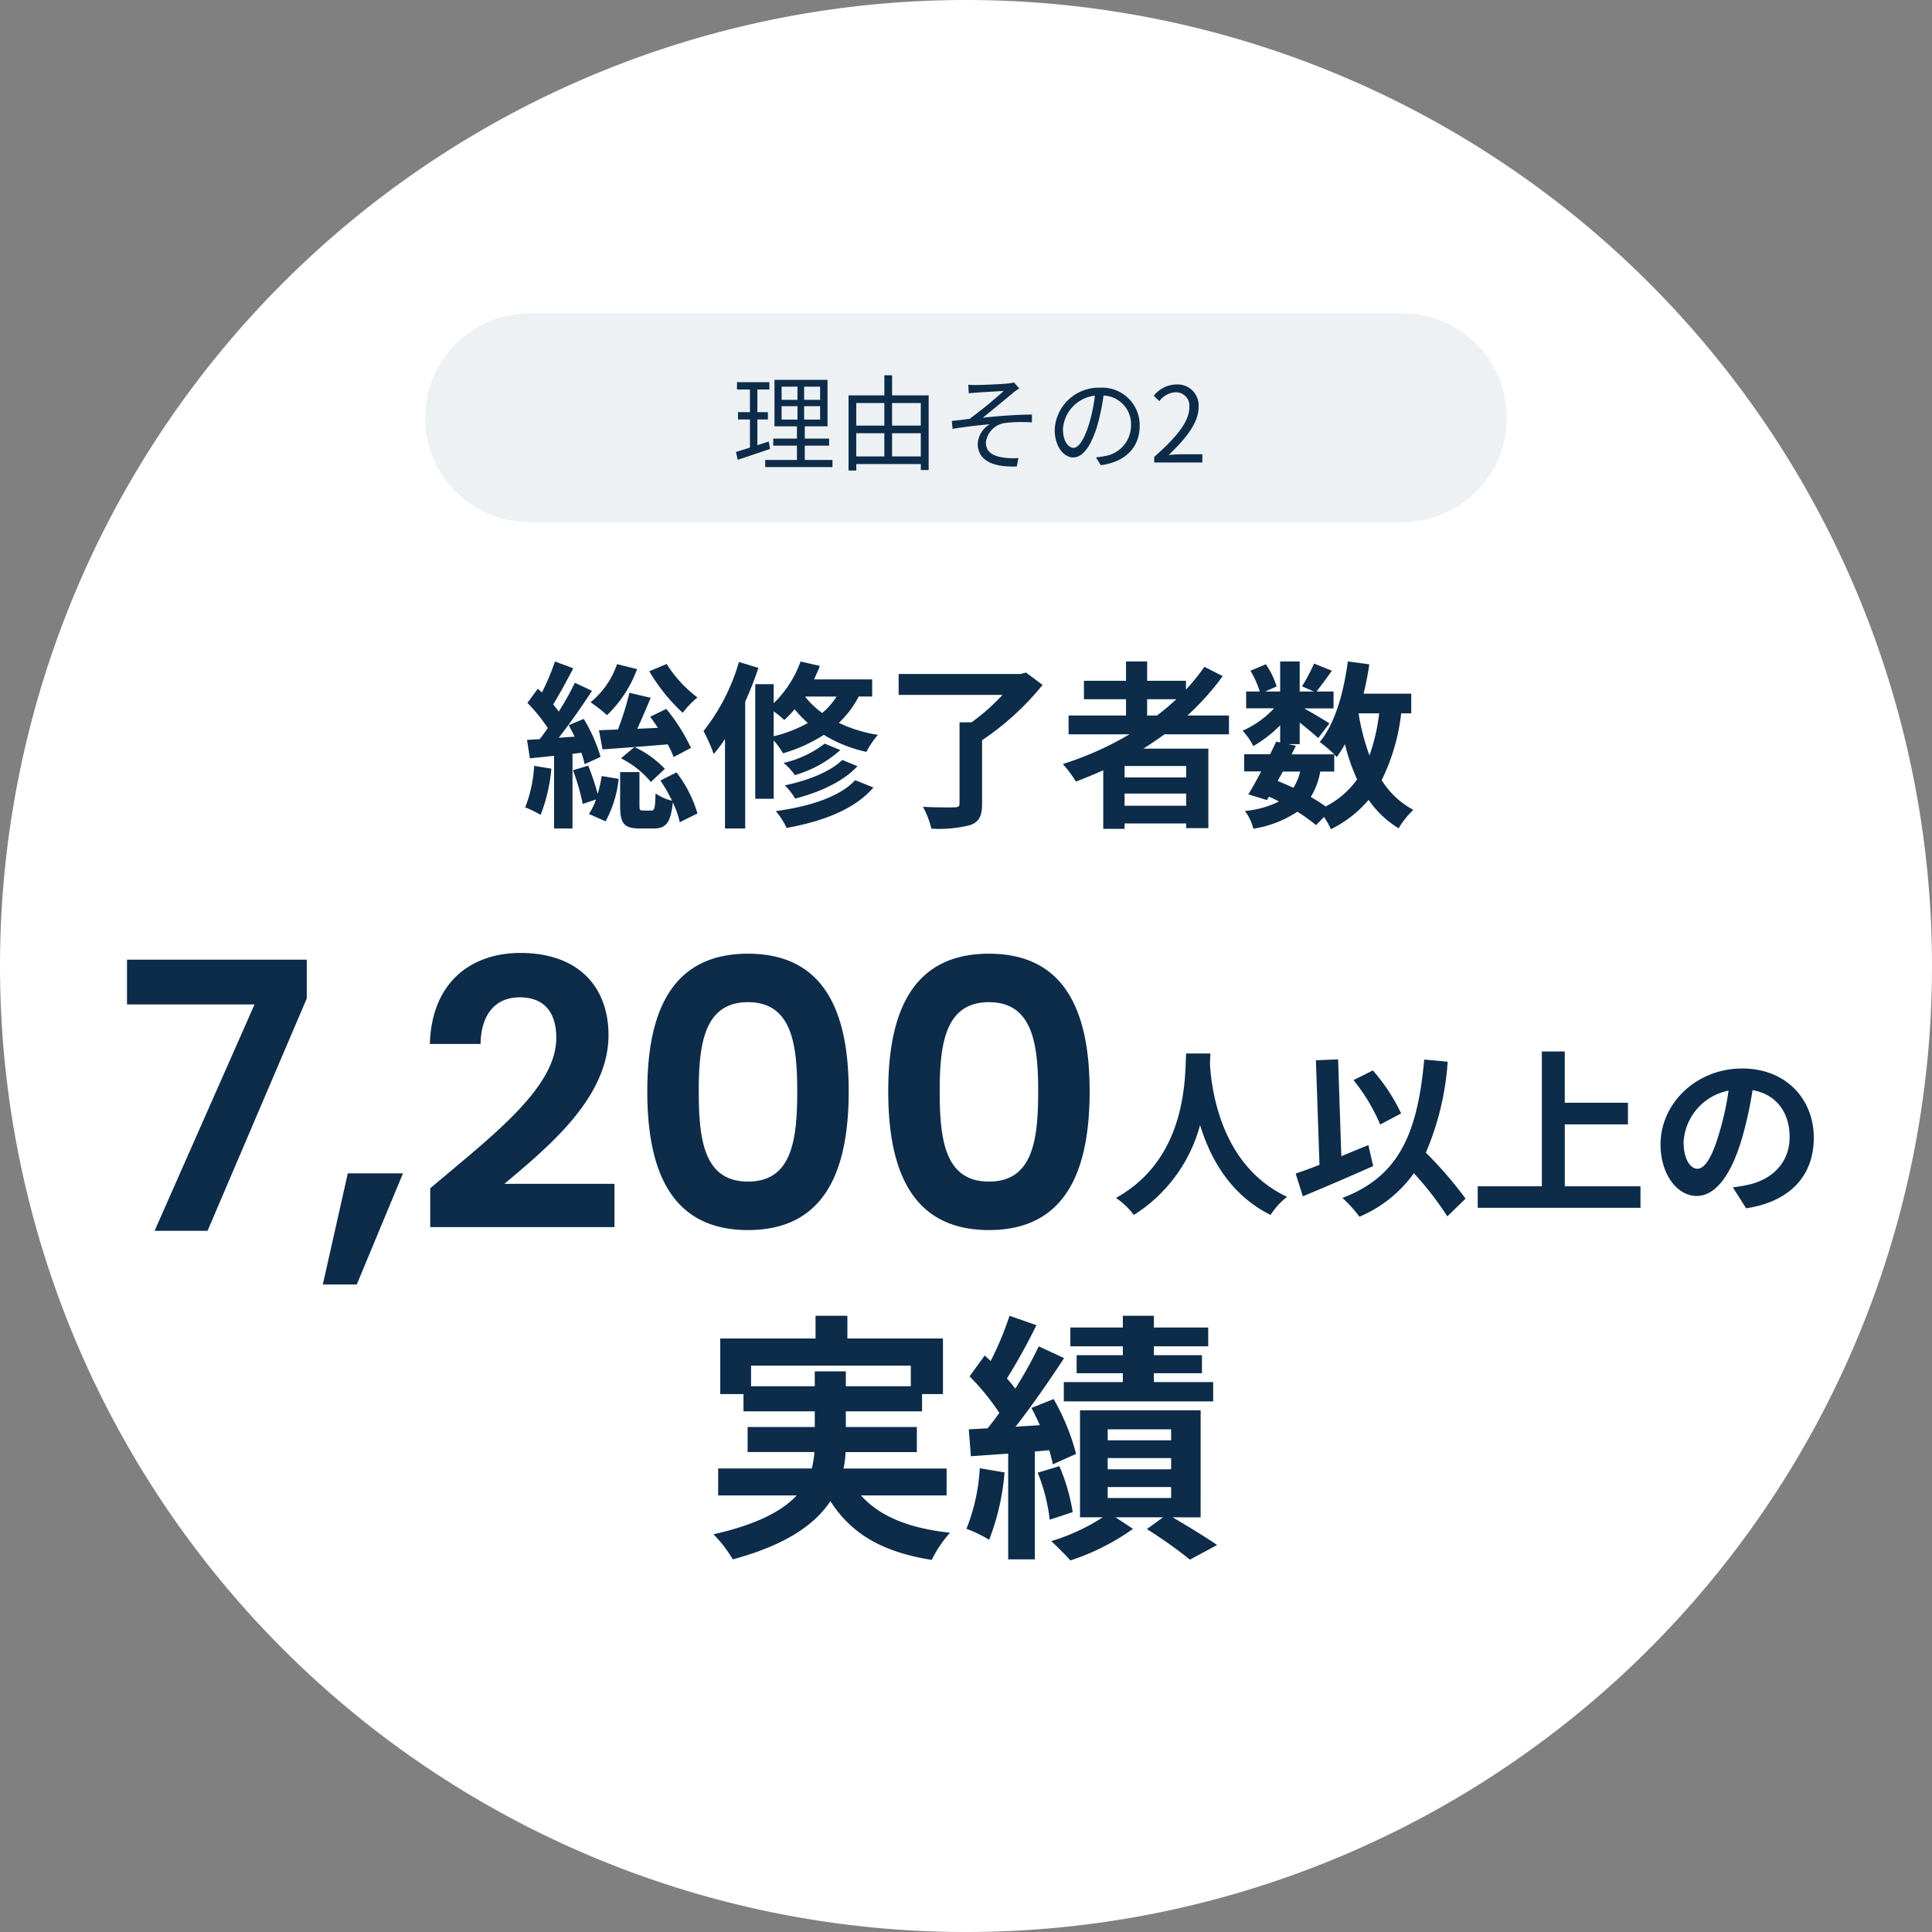
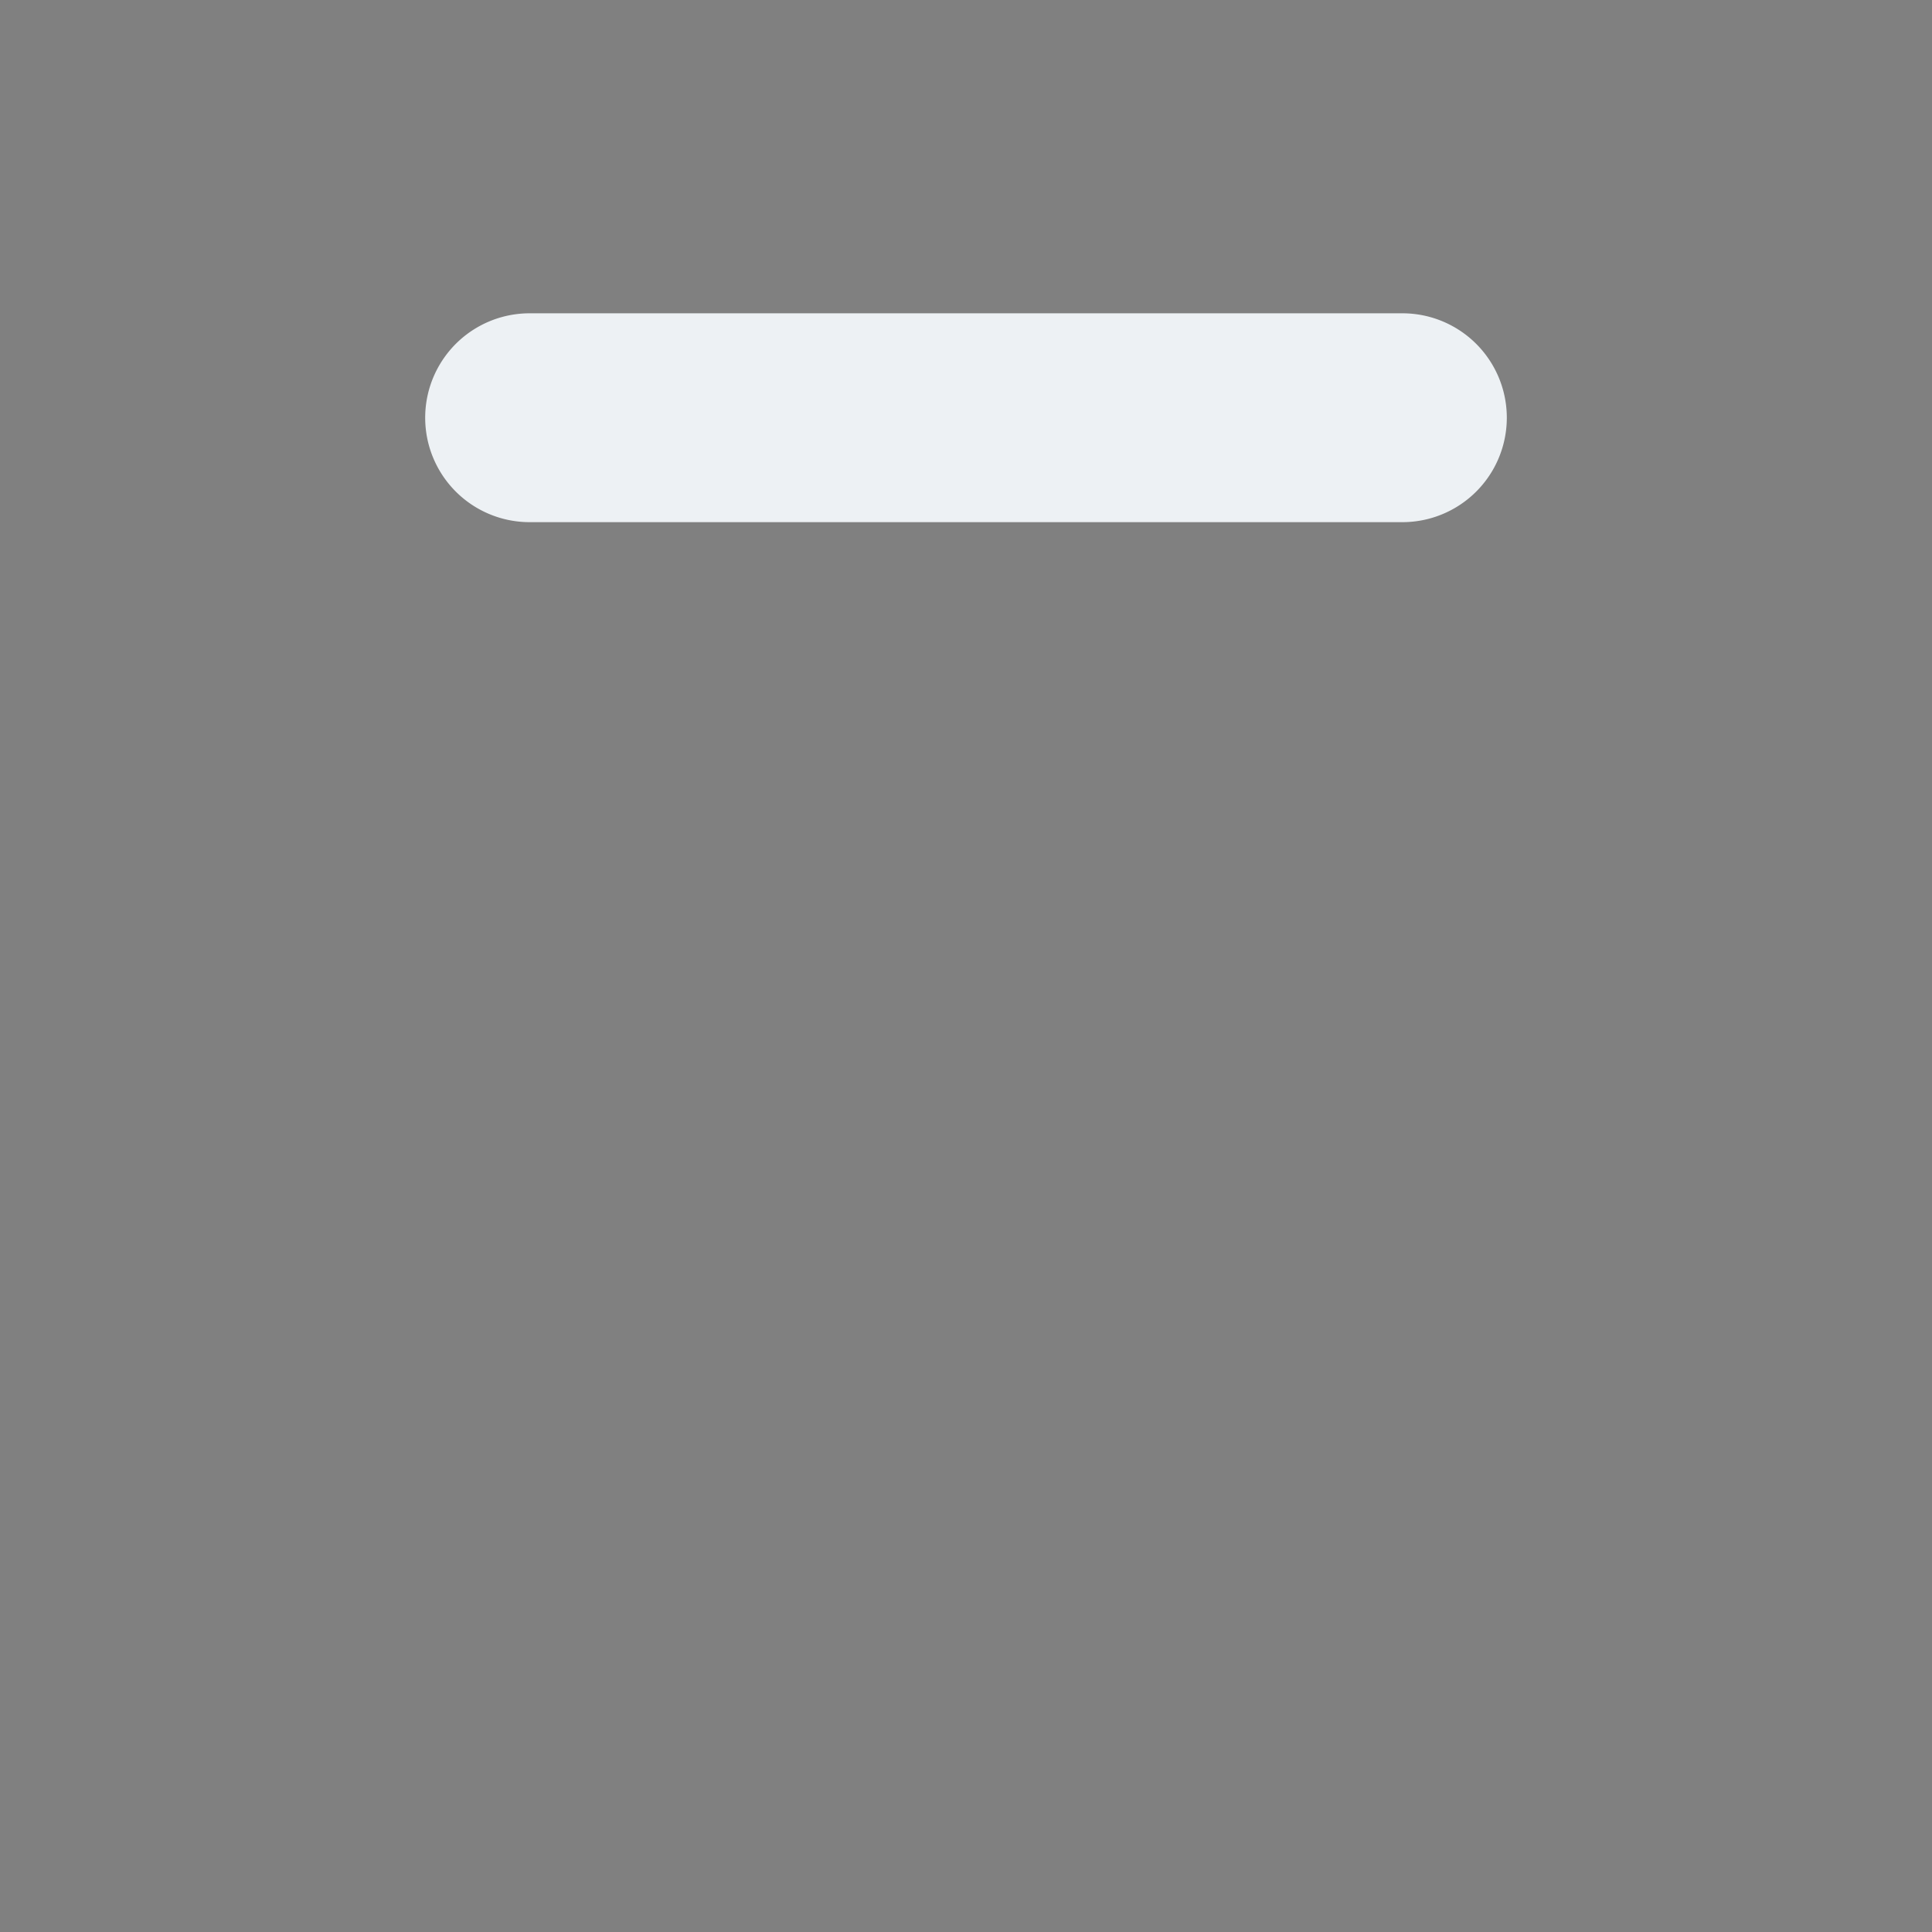
<svg xmlns="http://www.w3.org/2000/svg" width="259" height="259">
  <rect width="100%" height="100%" fill="#808080" stroke="none" />
-   <path d="M129.5 0A129.5 129.5 0 110 129.5 129.5 129.5 0 01129.5 0z" fill="#fff" />
  <path d="M71 42h117a14 14 0 010 28H71a14 14 0 010-28z" fill="#edf1f4" />
-   <path d="M103.057 59.186l-1.526.5v-3.454h1.414v-.98h-1.414v-3.038h1.61v-.98H98.8v.98h1.736v3.038h-1.6v.98h1.6V60c-.714.238-1.358.434-1.876.588l.238 1.05c1.246-.406 2.842-.952 4.34-1.456zm1.722-4.732h2.128v1.792h-2.128zm0-2.618h2.128V53.6h-2.128zm5.166 1.764H107.8v-1.764h2.142zm0 2.646H107.8v-1.792h2.142zm-2.058 5.418v-1.918h3.262v-.952h-3.262v-1.638h3.052v-6.23h-7.112v6.23h3.01v1.638h-3.178v.952h3.178v1.918h-4.256v.952h9.019v-.952zm11.7-.476V58.08h3.85v3.108zm-4.8-3.108h3.766v3.108h-3.766zm3.766-4.046v3.024h-3.766v-3.024zm4.886 0v3.024h-3.85v-3.024zM119.591 53v-2.69h-1.036V53h-4.8v10.078h1.036v-.868h8.652v.8h1.05V53zm10.22-1.43l.056 1.148c.294-.028.714-.056 1.064-.084.6-.056 3.01-.182 3.626-.224a56.937 56.937 0 01-4.578 3.738c-.7.084-1.638.21-2.38.28l.1 1.064a69.859 69.859 0 014.982-.616 3.286 3.286 0 00-1.61 2.6c0 2.132 1.848 3.196 5.236 3.056l.224-1.132a8.991 8.991 0 01-1.988-.058c-1.26-.168-2.38-.644-2.38-2.03a3 3 0 012.66-2.618 19.722 19.722 0 013.514-.07v-1.05c-1.988 0-4.48.2-6.58.42 1.106-.882 3.108-2.548 4.144-3.4a5.949 5.949 0 01.742-.518l-.714-.812a3.484 3.484 0 01-.756.14c-.8.1-3.654.21-4.256.21a6.894 6.894 0 01-1.106-.044zm14.1 8.47c-.6 0-1.414-.77-1.414-2.52a4.834 4.834 0 014.284-4.48 22.369 22.369 0 01-.77 3.738c-.711 2.338-1.486 3.262-2.102 3.262zm3.652 2.324c3.3-.434 5.222-2.38 5.222-5.292a5.033 5.033 0 00-5.32-5.1 5.92 5.92 0 00-6.076 5.642c0 2.282 1.246 3.71 2.478 3.71 1.288 0 2.394-1.47 3.248-4.312a29.3 29.3 0 00.826-3.99 3.843 3.843 0 013.682 4.018 4.156 4.156 0 01-3.514 4.1 8.69 8.69 0 01-1.19.168zm7.168-.364h6.454v-1.106h-2.842c-.518 0-1.148.056-1.68.1 2.408-2.282 4.018-4.368 4.018-6.412a2.815 2.815 0 00-2.981-3.04 3.925 3.925 0 00-3.024 1.512l.742.728a2.874 2.874 0 012.128-1.19 1.8 1.8 0 011.89 2.03c0 1.764-1.484 3.808-4.7 6.622zM87.04 89.992a24.677 24.677 0 004.488 5.568A11.419 11.419 0 0193.5 93.5a16.783 16.783 0 01-4.128-4.488zm5.592 10.272a24.775 24.775 0 00-3.312-5.232l-2.16 1.056c.336.456.7.96 1.032 1.488l-2.76.12c.6-1.3 1.224-2.784 1.8-4.152l-2.856-.672a37.286 37.286 0 01-1.536 4.92c-.936.048-1.8.072-2.544.1l.48 2.568c2.4-.168 5.616-.408 8.736-.672a12.776 12.776 0 01.792 1.7zm-9.384 1.392a12.615 12.615 0 014.008 3.168l1.872-1.752a13.214 13.214 0 00-4.08-2.928zm-.528-12.624a11.335 11.335 0 01-3.552 5.112 20.076 20.076 0 012.208 1.728 16.421 16.421 0 004.032-6.172zm-11.112 13.632a18.036 18.036 0 01-1.2 5.568 14.944 14.944 0 012.064 1.008 21.986 21.986 0 001.44-6.192zm6.336-1.752a14.11 14.11 0 01.432 1.536l2.136-.984a21.268 21.268 0 00-2.256-5.088l-2.016.84c.264.48.528.984.792 1.536L74.9 98.9c1.512-1.92 3.144-4.272 4.464-6.288l-2.3-1.08a38.5 38.5 0 01-2.16 3.864c-.216-.312-.48-.648-.744-.96.84-1.368 1.848-3.216 2.688-4.848l-2.448-.912a31.466 31.466 0 01-1.752 4.152c-.192-.168-.36-.336-.552-.5l-1.392 1.9a21.968 21.968 0 012.728 3.372c-.36.528-.72 1.032-1.08 1.488l-1.7.1.384 2.472 3.24-.336v9.74h2.472v-10.008zm-1.128 2.352a28.591 28.591 0 011.3 4.512l1.776-.6a7.721 7.721 0 01-.94 1.944l2.232.984a15.2 15.2 0 001.752-5.688l-2.28-.384a17.983 17.983 0 01-.528 2.4 35.184 35.184 0 00-1.272-3.792zm11.712 1.368a19.942 19.942 0 011.56 2.712 6.434 6.434 0 01-2.208-.984c-.048 2.016-.144 2.3-.576 2.3h-1.1c-.408 0-.48-.072-.48-.72v-4.44h-2.592v4.464c0 2.328.432 3.1 2.616 3.1h1.9c1.584 0 2.28-.72 2.544-3.5a11.894 11.894 0 01.936 2.664l2.372-1.18a16.836 16.836 0 00-2.808-5.5zm10.536-15.888a27.179 27.179 0 01-4.752 9.264 22.439 22.439 0 011.368 3.072 19.187 19.187 0 001.512-2.016v12H99.9V94.072a50.587 50.587 0 001.776-4.536zm4.656 6.624a13.714 13.714 0 011.416 1.152 13.224 13.224 0 001.392-1.44 15.908 15.908 0 001.772 1.848 18.233 18.233 0 01-4.58 1.772zm8.424-1.992a9.351 9.351 0 01-1.92 2.208 11.286 11.286 0 01-2.3-2.208zm4.776 0v-2.3h-7.8c.288-.576.552-1.2.792-1.8l-2.592-.6a14.59 14.59 0 01-3.6 5.592V91.72h-2.472v15.36h2.472v-7.824a10.479 10.479 0 011.248 1.728 20.694 20.694 0 005.472-2.472 18.117 18.117 0 005.712 2.28 11.5 11.5 0 011.536-2.28 18.616 18.616 0 01-5.232-1.612 13.012 13.012 0 002.664-3.528zm-4.008 8.5c-1.584 1.584-4.7 2.784-7.7 3.408a8.713 8.713 0 011.388 1.772c3.264-.84 6.456-2.28 8.352-4.344zm-2.352-2.188a14.4 14.4 0 01-5.52 2.592 7.413 7.413 0 011.512 1.632 15.526 15.526 0 006.1-3.36zm4.08 4.9c-2.064 2.252-6.216 3.548-10.632 4.148a9.947 9.947 0 011.44 2.256c4.9-.888 9.144-2.5 11.64-5.424zm22.896-14.428l-.7.192h-16.364v2.808h13.92a27.551 27.551 0 01-4.152 3.672h-1.608V107.7c0 .408-.168.528-.7.528-.552.024-2.52.024-4.2-.072a12.5 12.5 0 011.132 2.932 16.863 16.863 0 005.208-.48c1.176-.432 1.584-1.2 1.584-2.856v-8.52a36.772 36.772 0 008.112-7.416zm16.248 3.576h3.916a32.774 32.774 0 01-2.6 2.184h-1.32zm5.232 10.488h-8.256v-1.536h8.256zm-8.256 3.792v-1.632h8.256v1.632zm13.992-9.576v-2.52h-5.568a35.1 35.1 0 004.728-5.28l-2.448-1.248a29.227 29.227 0 01-2.472 3.048v-1.176h-5.208v-2.592h-2.832v2.592h-5.64v2.472h5.64v2.184h-7.7v2.52h8.16a42.719 42.719 0 01-8.932 3.984 15.726 15.726 0 011.752 2.352 69.313 69.313 0 003.668-1.512v7.848h2.86v-.72h8.256v.624h2.976V100.36h-8.712a56.64 56.64 0 002.832-1.92zm14.112 4.992v-2.3c.144.144.24.264.336.36a15.224 15.224 0 001.1-1.732 25.408 25.408 0 001.632 4.728 11.79 11.79 0 01-4.22 3.624 22.352 22.352 0 00-1.992-1.272 9.7 9.7 0 001.272-3.408zm-6.888 0h2.324a7.3 7.3 0 01-.912 2.184 33.167 33.167 0 00-2.108-.916zm12.912-7.8a25.68 25.68 0 01-1.3 5.64 30.283 30.283 0 01-1.464-5.64zm4.3 0v-2.64H182.8c.312-1.272.576-2.592.768-3.936l-2.88-.384c-.576 4.272-1.728 8.352-3.768 10.8a16.641 16.641 0 011.944 1.656h-5.712l.576-1.152-1.028-.216h1.536v-2.9c.936.744 1.944 1.584 2.472 2.088l1.512-1.968c-.528-.36-2.232-1.368-3.384-2.016h3.936V92.7h-2.28c.576-.744 1.32-1.752 2.064-2.784l-2.4-.96a23.183 23.183 0 01-1.608 3.048l1.584.7h-1.9v-4.032h-2.616V92.7H169.6l1.536-.672a10.225 10.225 0 00-1.44-2.976l-2.064.864a12.785 12.785 0 011.248 2.784h-1.824v2.256h3.744a12.749 12.749 0 01-4.224 3 8.635 8.635 0 011.44 2.064 17.3 17.3 0 003.6-2.784v2.3l-.528-.12c-.24.528-.528 1.1-.816 1.7h-3.48v2.3h2.28c-.6 1.152-1.2 2.232-1.728 3.072l2.5.768.264-.456a13.839 13.839 0 011.344.648 12.793 12.793 0 01-4.56 1.272 6.6 6.6 0 011.128 2.376 14.724 14.724 0 005.9-2.28 22.744 22.744 0 012.5 1.8l1.08-1.088a10.838 10.838 0 01.912 1.632 15.588 15.588 0 005.064-3.936 13.027 13.027 0 004.024 3.816 11.02 11.02 0 011.972-2.472 11.264 11.264 0 01-4.248-3.984 27.006 27.006 0 002.616-8.952zM159.008 141.224c-.168 3.168.168 14.064-9.408 19.368a10 10 0 012.4 2.28 20.5 20.5 0 008.88-12.048c1.344 4.416 4.032 9.36 9.456 12.048a9.381 9.381 0 012.208-2.424c-8.952-4.2-10.152-14.548-10.344-17.856.024-.5.048-.984.072-1.368zm28.824 8.04a24.47 24.47 0 00-3.792-5.764l-2.592 1.3a24.458 24.458 0 013.576 5.952zm-4.392 4.248c-1.2.48-2.424.984-3.624 1.488l-.432-12.984-2.976.12.48 14.016c-1.2.48-2.28.864-3.192 1.176l.96 3.048a415.55 415.55 0 009.432-4.056zm13.032 7.176a52.343 52.343 0 00-5.328-6.168 37.1 37.1 0 002.928-12.192l-3.144-.288c-.888 9.86-3.36 15.672-10.968 18.552a16.78 16.78 0 012.28 2.52 17.137 17.137 0 007.3-5.832 42.05 42.05 0 014.484 5.784zm13.3-1.656v-8.3h8.468v-2.9h-8.472v-6.872H206.7v18.072h-8.6v2.88h21.82v-2.88zm17.78-2.352c-.888 0-1.852-1.18-1.852-3.58a7.452 7.452 0 016.024-6.888 38.15 38.15 0 01-1.272 5.76c-.952 3.22-1.916 4.708-2.9 4.708zm6.528 5.304c6-.912 9.072-4.464 9.072-9.456 0-5.184-3.72-9.288-9.6-9.288-6.168 0-10.944 4.7-10.944 10.176 0 4.008 2.232 6.912 4.848 6.912 2.592 0 4.656-2.928 6.072-7.728a51.65 51.65 0 001.416-6.456c3.192.552 4.968 3 4.968 6.288 0 3.456-2.352 5.64-5.4 6.36-.624.144-1.3.264-2.208.384zM100.685 185.84v-2.765H122.1v2.765h-8.71v-2h-4.165v2zm26.215 14.63v-3.605h-13.825a11.883 11.883 0 00.28-2.2h9.555V191.3h-9.52v-2.1h10.22v-2.31h2.8v-7.455H113.6v-3.045h-4.27v3.045H96.555v7.455h3.115v2.31h9.555v2.1h-9v3.36h8.96a16.041 16.041 0 01-.35 2.2h-12.56v3.61h10.535c-1.925 2.065-5.285 3.885-11.165 5.215a16.985 16.985 0 012.59 3.36c7.14-1.925 11.025-4.69 13.09-7.805 2.765 4.34 6.93 6.825 13.58 7.875a16.193 16.193 0 012.45-3.64c-5.53-.6-9.45-2.205-11.935-5.005zm23.625-18.795h-6.195v2.415h6.195v1.19h-7.91v2.59h20.02v-2.59h-7.945v-1.19h6.44v-2.415h-6.44v-1.19h7.28v-2.52h-7.28v-1.575h-4.165v1.575h-7.035v2.52h7.035zm-19.18 15.155a25.509 25.509 0 01-1.785 8.12 17.483 17.483 0 013.045 1.47 32.126 32.126 0 002.065-9.03zm9.31-2.415a19.046 19.046 0 01.49 1.89l3.115-1.4a30.2 30.2 0 00-3.01-7.35l-2.975 1.19c.385.735.77 1.5 1.12 2.31l-3.255.21c2.2-2.8 4.585-6.265 6.51-9.2l-3.395-1.575a56.425 56.425 0 01-3.15 5.67 17.606 17.606 0 00-1.12-1.365 78.8 78.8 0 003.955-7.145l-3.605-1.26a42.947 42.947 0 01-2.52 6.055c-.28-.245-.56-.49-.8-.735l-2.035 2.8a32.21 32.21 0 013.99 4.9 35.299 35.299 0 01-1.575 2.065l-2.52.14.28 3.605 5-.35v14.175h3.575V194.59zm-1.54 3.01a24.559 24.559 0 011.61 6.3l3.08-1.015a26.037 26.037 0 00-1.785-6.16zm9.38 1.925H157v1.47h-8.505zm0-3.885H157v1.505h-8.505zm0-3.85H157v1.47h-8.505zm12.46 11.8V189.06h-16.17v14.35h3.045a27.217 27.217 0 01-6.895 3.19c.77.735 1.925 1.855 2.555 2.59a31.032 31.032 0 008.4-4.235l-2.345-1.545h6.37l-2.17 1.575a60.621 60.621 0 015.775 4.095l3.64-1.96c-1.4-.98-3.815-2.45-5.95-3.71zM17.025 128.65v6h17.1L20.725 165h7.1l13.3-31.15v-5.2zm26.25 43.55h4.55l6.2-14.9h-7.4zm14.4-7.7h24.7v-5.8h-14.75c5.8-4.9 13.95-11.5 13.95-19.95 0-6.35-3.95-11-11.8-11-6.55 0-11.9 3.85-12.15 12.2h6.8c.05-3.85 1.9-6.25 5.25-6.25 3.45 0 4.9 2.2 4.9 5.45 0 6.7-8.65 13.15-16.9 20.15zm29.1-18.2c0 10.65 3.2 18.6 13.5 18.6s13.5-7.95 13.5-18.6c0-10.55-3.2-18.45-13.5-18.45s-13.5 7.9-13.5 18.45zm20.1 0c0 6.5-.7 12.1-6.6 12.1s-6.6-5.6-6.6-12.1c0-6.25.7-11.95 6.6-11.95s6.6 5.7 6.6 11.95zm12.2 0c0 10.65 3.2 18.6 13.5 18.6s13.5-7.95 13.5-18.6c0-10.55-3.2-18.45-13.5-18.45s-13.5 7.9-13.5 18.45zm20.1 0c0 6.5-.7 12.1-6.6 12.1s-6.6-5.6-6.6-12.1c0-6.25.7-11.95 6.6-11.95s6.6 5.7 6.6 11.95z" fill="#0c2c49" />
</svg>